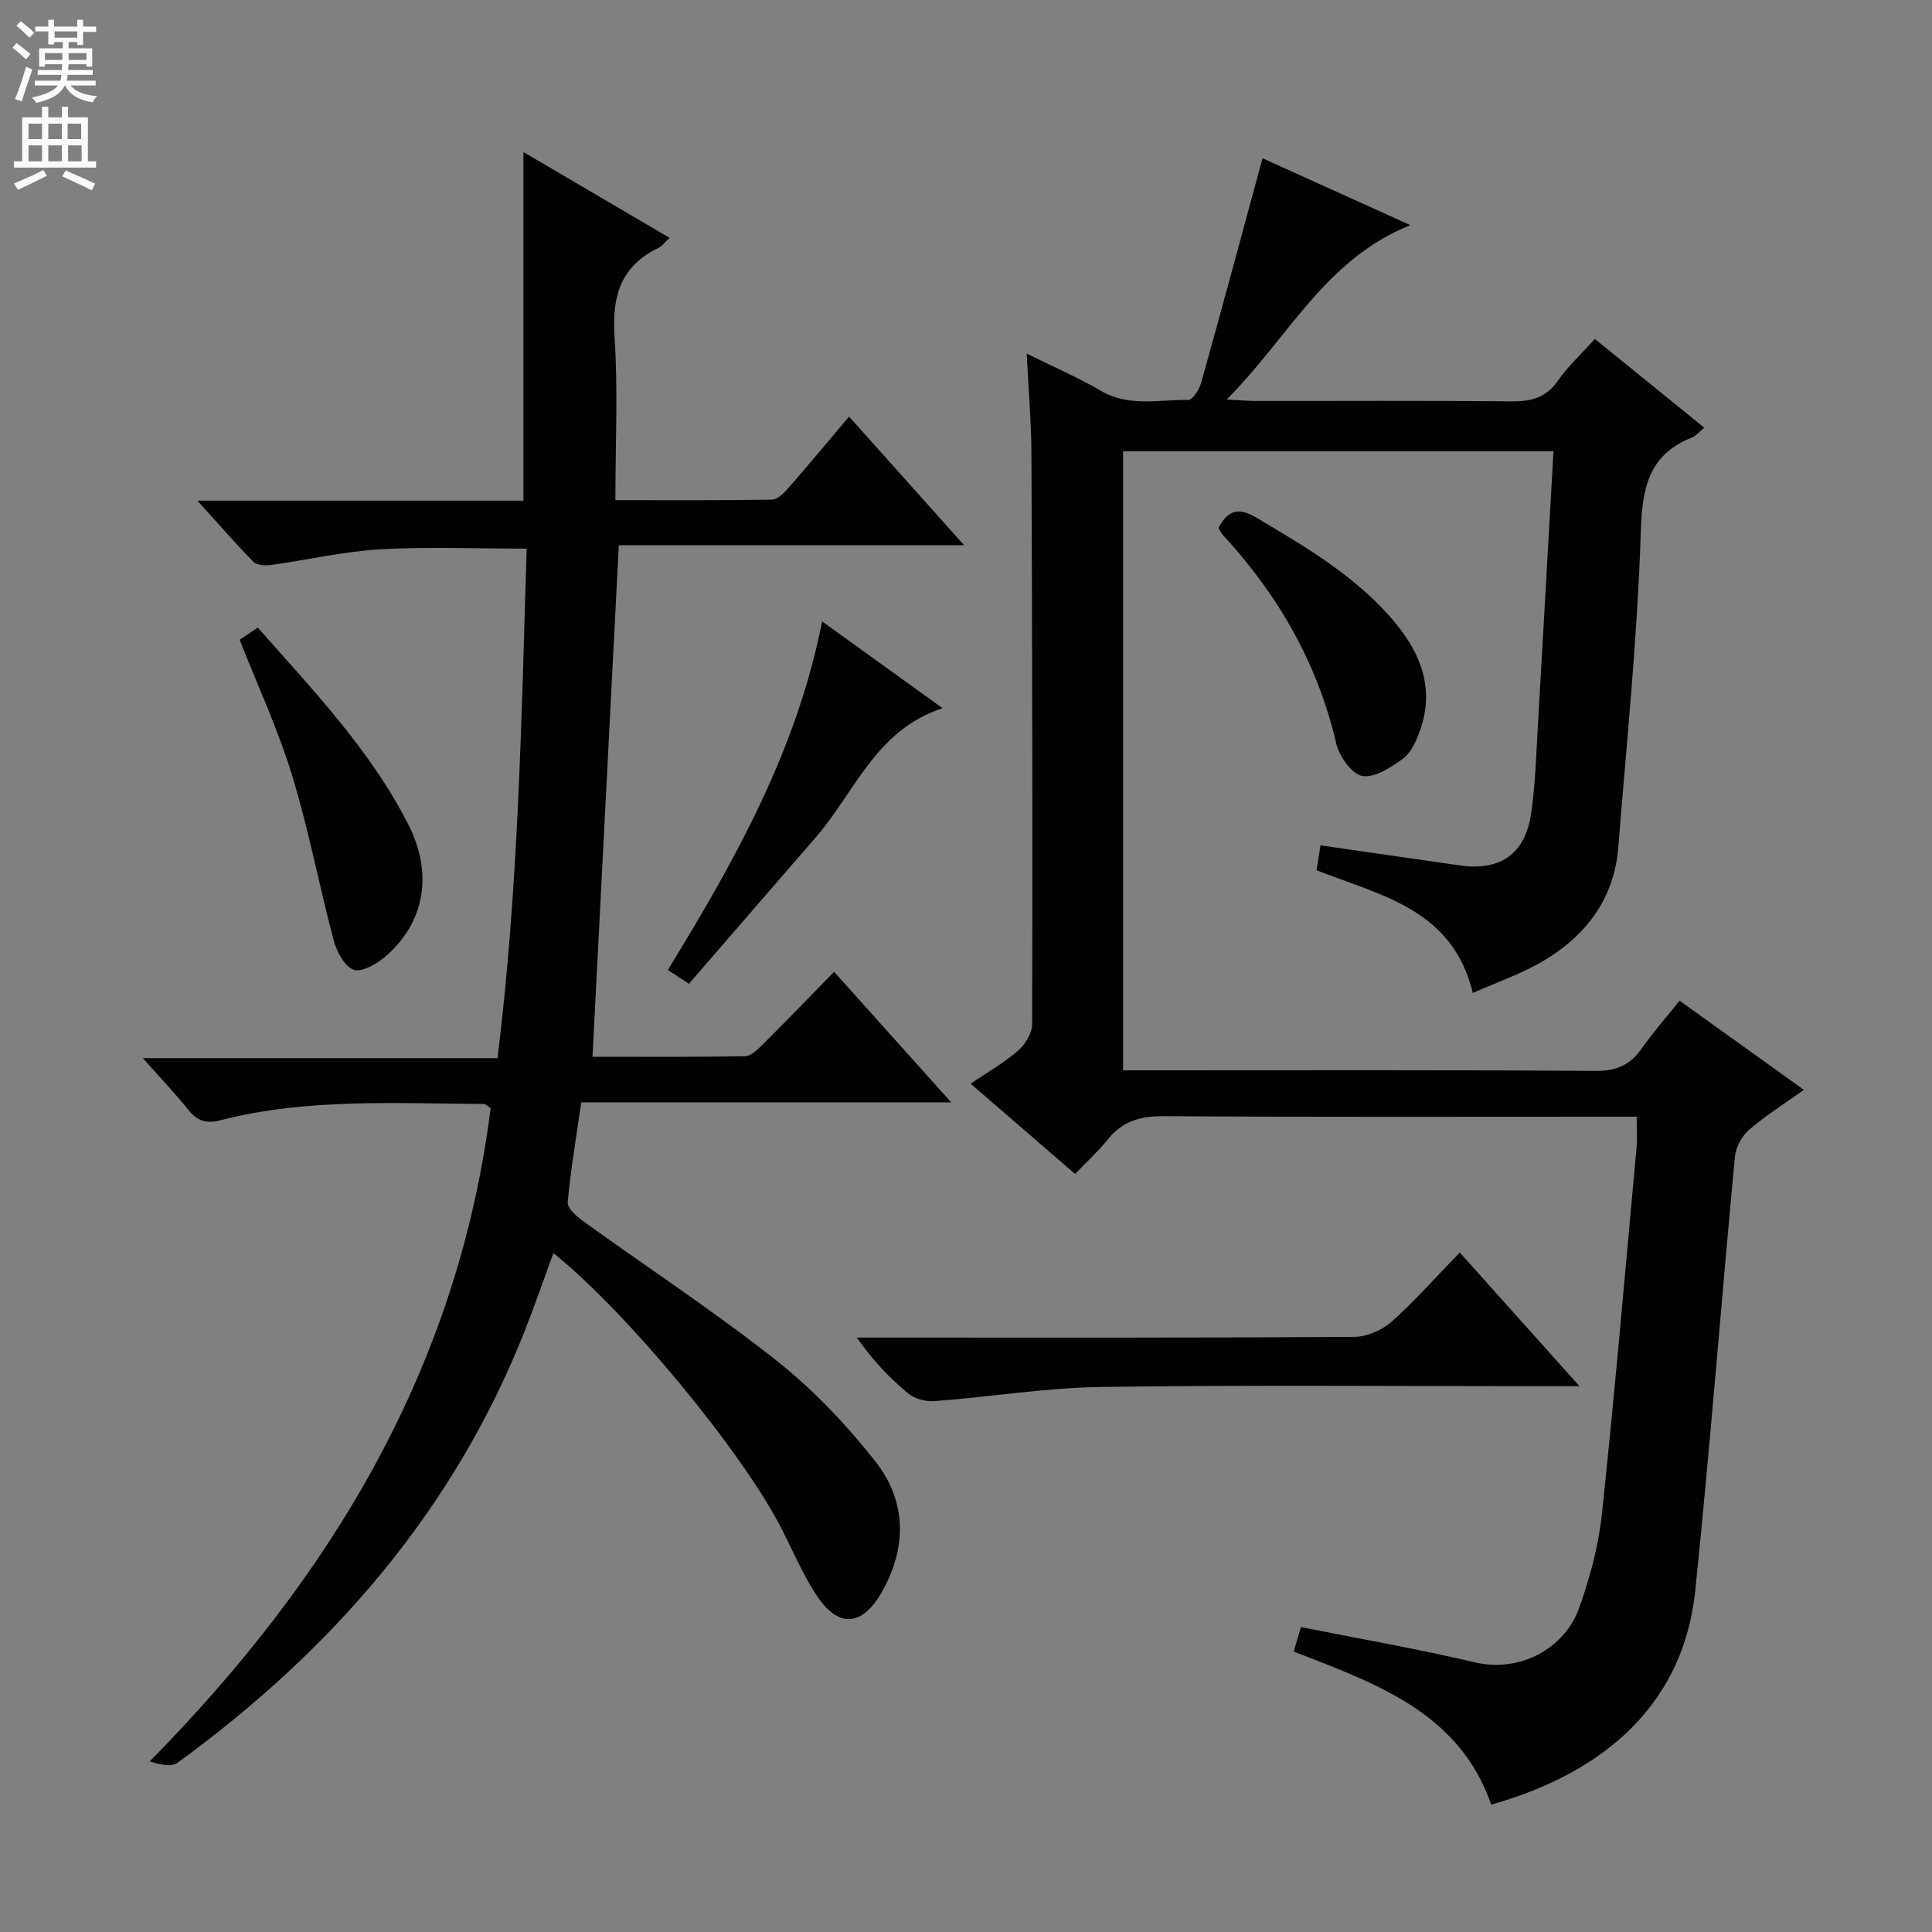
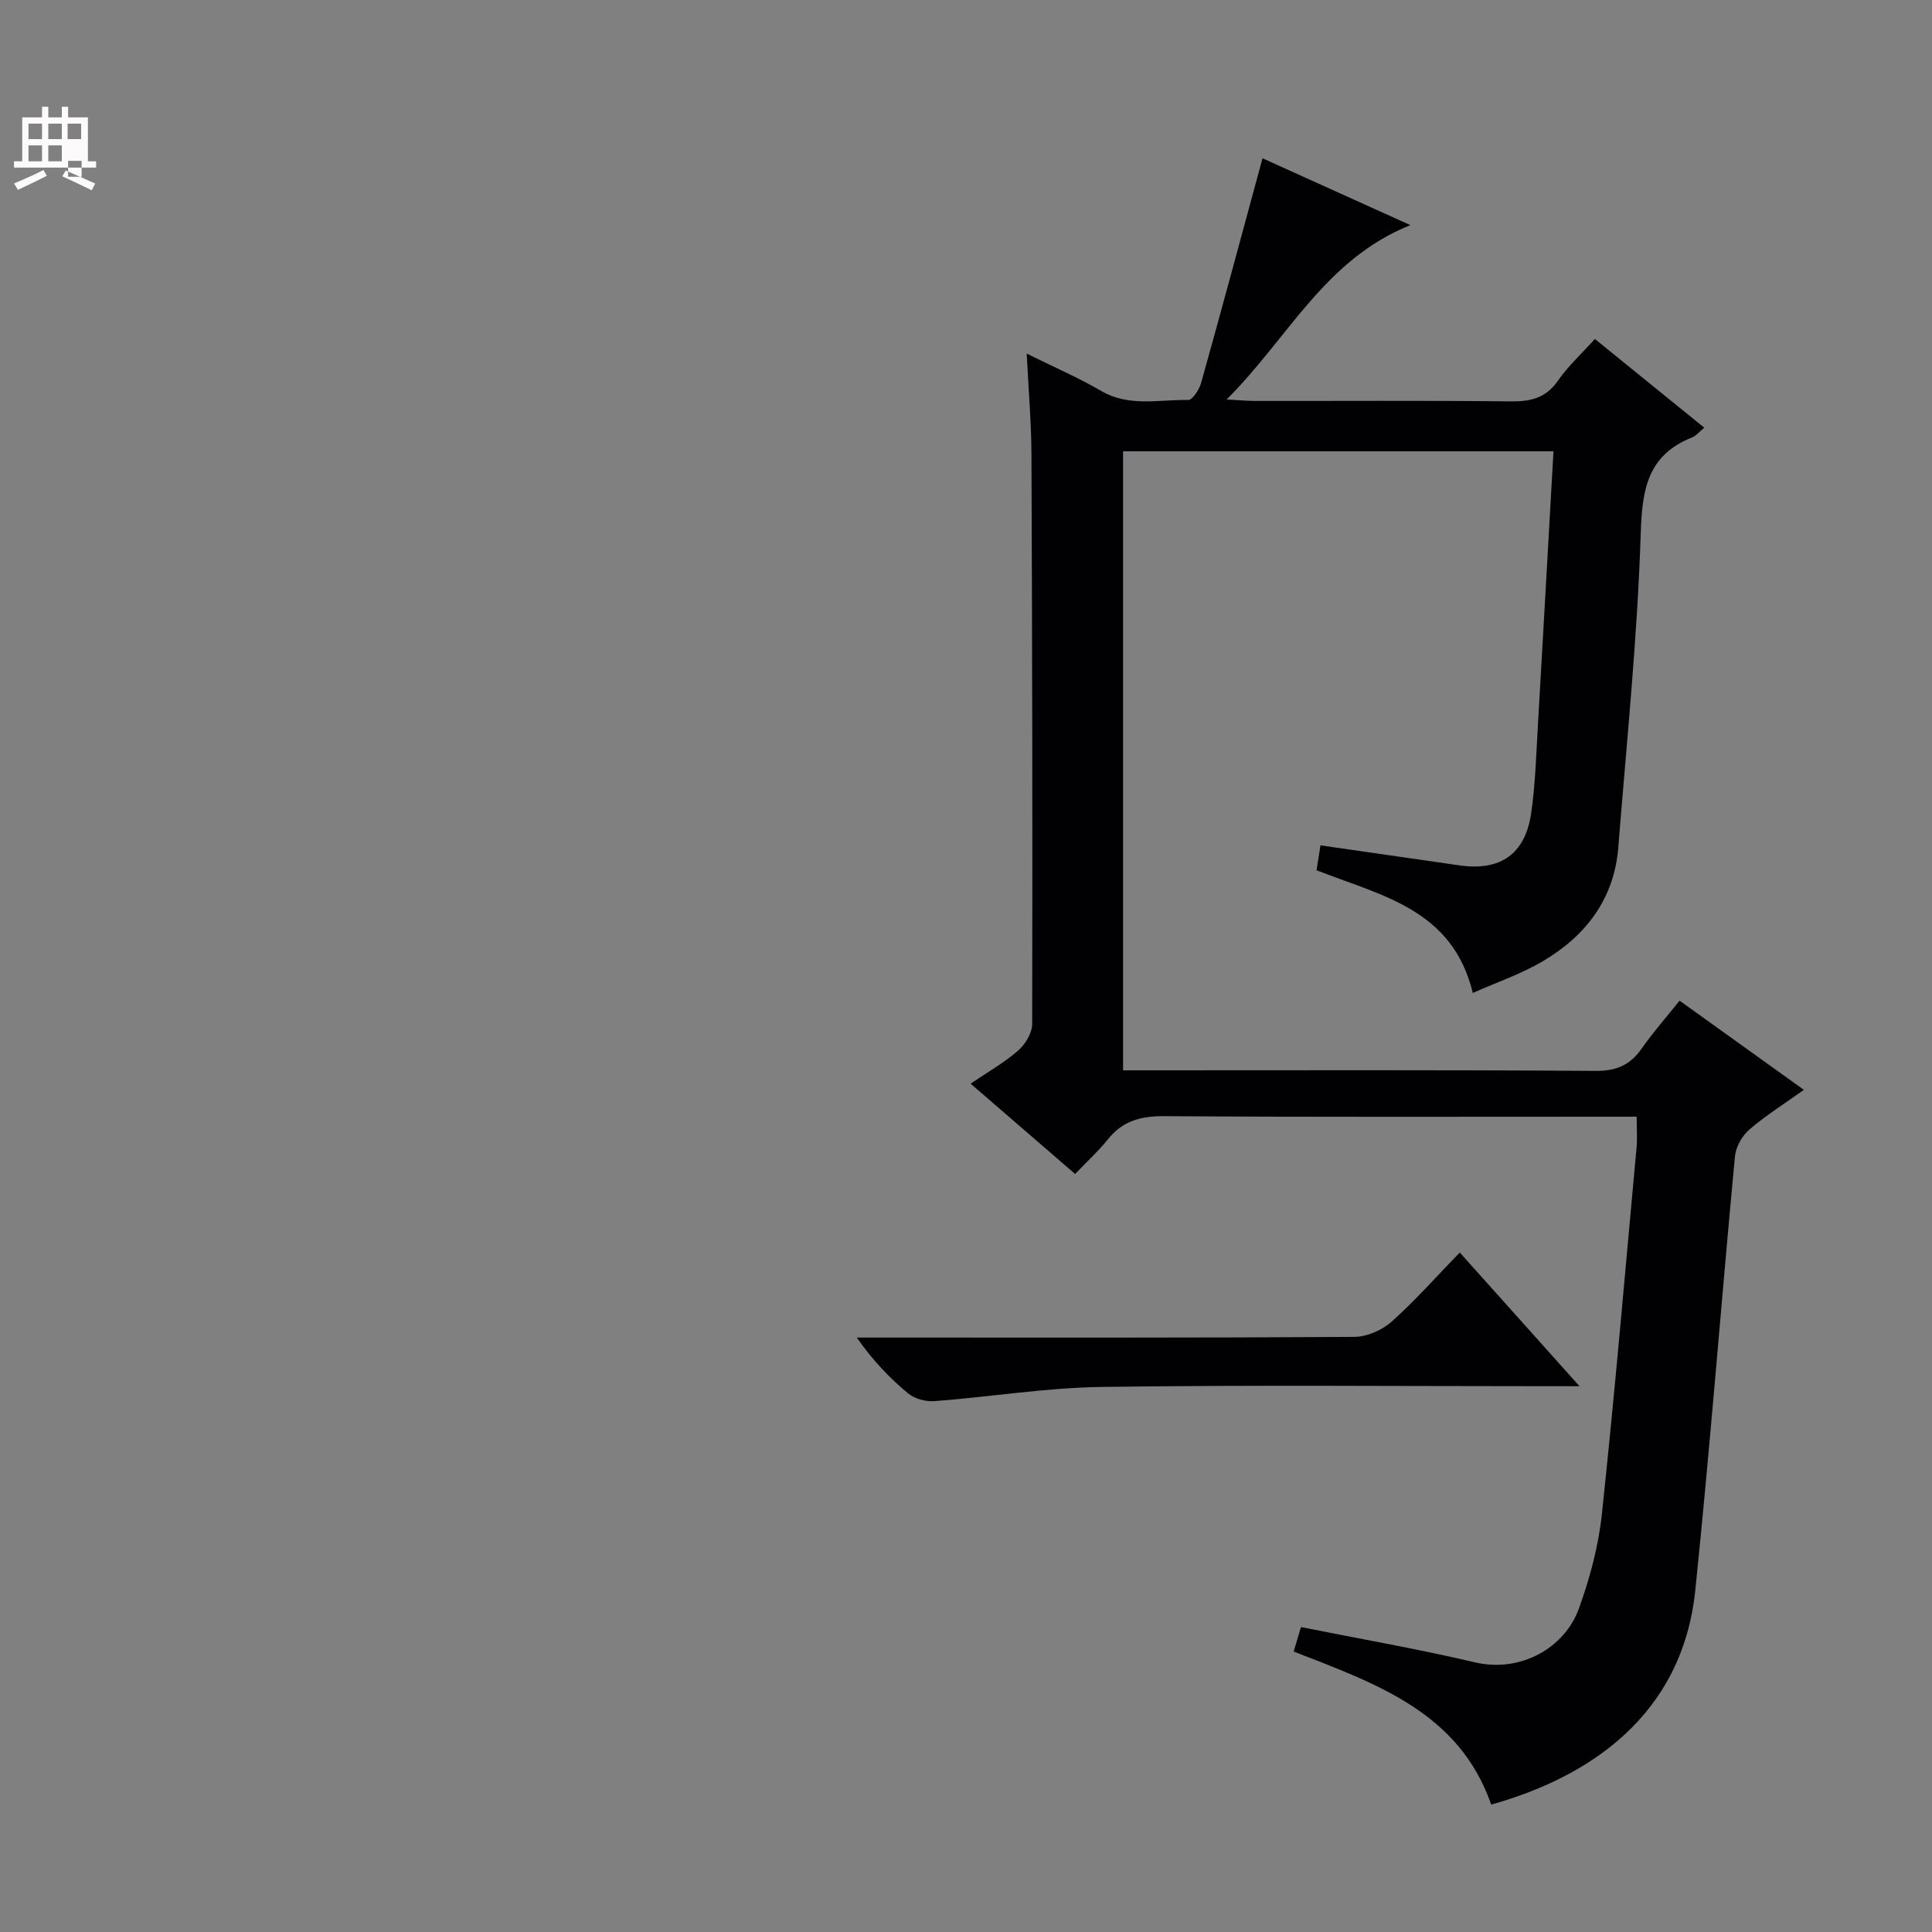
<svg xmlns="http://www.w3.org/2000/svg" enable-background="new 0 0 400 400" viewBox="0 0 400 400">
  <rect x="0" y="0" width="400" height="400" fill="#808080" stroke="none" />
  <g fill="#010103">
    <path d="m222.59 243.06c-7.23-6.25-14.13-12.21-21.64-18.7 3.48-2.36 6.9-4.29 9.8-6.81 1.5-1.3 2.95-3.65 2.95-5.53.09-39.32.01-78.65-.15-117.97-.03-6.6-.6-13.19-.98-20.84 5.74 2.85 10.73 4.99 15.38 7.71 5.81 3.4 12.01 1.78 18.05 1.89.89.02 2.29-2.15 2.68-3.53 4.28-15.31 8.41-30.66 12.71-46.51 9.32 4.21 19.39 8.77 30.61 13.84-17.71 7.09-25.24 23.33-38.04 36.1 2.74.14 4.28.3 5.83.3 17.66.02 35.33-.1 52.99.09 4.13.05 7.29-.68 9.79-4.3 2.05-2.97 4.79-5.46 7.63-8.62 7.61 6.17 15.03 12.19 22.65 18.37-1.02.83-1.69 1.69-2.56 2.03-9.13 3.65-10.3 10.63-10.59 19.76-.69 21.73-2.93 43.42-4.65 65.11-.85 10.66-6.71 18.3-15.61 23.55-4.52 2.67-9.59 4.39-14.51 6.58-4.2-17.34-18.85-20.11-32.35-25.4.21-1.37.48-3.06.81-5.16 9.88 1.42 19.34 2.78 28.81 4.15 8.36 1.21 13.56-2.3 14.8-10.73.89-6.06 1.05-12.24 1.41-18.37 1.1-18.75 2.13-37.5 3.22-56.63-29.71 0-59.26 0-89.11 0v128.16h5.86c30.66 0 61.33-.1 91.99.12 4.35.03 7.18-1.26 9.57-4.69 2.27-3.26 4.93-6.26 7.8-9.85 8.49 6.09 16.81 12.07 25.73 18.46-3.98 2.85-7.86 5.28-11.29 8.23-1.51 1.3-2.8 3.6-2.98 5.57-2.82 29.93-5.12 59.91-8.21 89.81-2.68 25.92-21.98 38.71-42.25 44.37-6.66-19.11-23.77-25.01-40.9-31.69.51-1.71.99-3.34 1.51-5.06 12.27 2.45 24.2 4.52 35.96 7.29 9.53 2.25 18.62-3 21.55-11.04 2.3-6.32 4.09-13.02 4.8-19.7 2.69-25.28 4.85-50.61 7.18-75.93.17-1.81.02-3.65.02-6.29-2 0-3.91 0-5.82 0-30.66 0-61.32.1-91.99-.11-4.87-.03-8.65.97-11.71 4.85-1.99 2.46-4.35 4.6-6.75 7.12z" />
-     <path d="m40.88 103.66h67.49c0-24.21 0-47.78 0-72.18 10.03 5.89 19.94 11.71 30.25 17.76-.96.89-1.52 1.72-2.3 2.09-7.82 3.76-9.64 9.99-9.09 18.31.74 11.06.18 22.21.18 33.91 11.23 0 21.84.08 32.45-.11 1.17-.02 2.5-1.42 3.43-2.48 4.14-4.73 8.15-9.57 12.5-14.71 7.88 8.81 15.49 17.32 23.83 26.64-24.4 0-47.9 0-71.5 0-1.83 35.53-3.63 70.46-5.45 105.9 10.33 0 20.95.08 31.57-.11 1.22-.02 2.58-1.34 3.59-2.34 4.84-4.82 9.57-9.73 14.86-15.14 8 8.92 15.69 17.49 24.24 27.03-26.23 0-51.25 0-76.59 0-1.04 7.27-2.19 13.95-2.8 20.68-.11 1.2 1.78 2.9 3.11 3.86 13.35 9.63 27.15 18.68 40.06 28.88 7.61 6.01 14.49 13.27 20.51 20.9 6.36 8.06 6.64 17.49 1.55 26.72-4.17 7.56-9.2 7.99-13.85.82-2.79-4.29-4.8-9.08-7.14-13.65-8.12-15.88-31.96-44.77-47.2-57-2.02 5.48-3.87 10.87-5.96 16.16-14.72 37.2-39.87 66.06-71.86 89.36-1.28.93-3.65.38-5.77-.28 37.64-38.19 63.86-81.6 70.59-135.26-.65-.4-1.05-.86-1.46-.86-18.27-.08-36.61-1.24-54.57 3.4-2.66.69-4.66.21-6.48-2.08-2.77-3.49-5.88-6.72-9.5-10.8h73.44c4.35-35.31 4.96-70.28 6.03-105.49-10.48 0-20.43-.43-30.33.14-7.58.44-15.07 2.21-22.62 3.25-1.18.16-2.89.06-3.61-.66-3.7-3.74-7.13-7.72-11.6-12.66z" />
    <path d="m327.02 287c-2.94 0-4.7 0-6.46 0-30.82 0-61.65-.28-92.47.15-11.56.16-23.09 2.07-34.65 2.94-1.79.14-4.09-.49-5.45-1.62-3.83-3.19-7.3-6.81-10.6-11.54h5.02c32.66 0 65.31.07 97.96-.14 2.62-.02 5.75-1.38 7.73-3.14 4.84-4.3 9.14-9.2 14.13-14.33 8.25 9.21 16.13 18.01 24.79 27.68z" />
-     <path d="m142.64 203.68c-1.72-1.13-2.91-1.91-4.37-2.86 13.86-22.62 26.68-45.43 31.94-72.17 8.36 6.02 16.28 11.73 24.94 17.97-13.85 4.51-18.15 17.42-26.27 26.76-8.7 10.02-17.39 20.08-26.24 30.3z" />
-     <path d="m49.61 132.45c1.13-.76 2.32-1.56 3.76-2.52 11.48 13.02 23.35 25.39 31.18 40.8 5.25 10.33 3.32 20.51-4.98 27.5-1.75 1.47-4.88 3.17-6.43 2.52-1.91-.8-3.45-3.79-4.07-6.12-3.01-11.33-5.17-22.92-8.6-34.11-2.89-9.47-7.11-18.53-10.86-28.07z" />
-     <path d="m252.29 109.27c2.07-3.91 4.37-4.14 7.82-2.1 10.45 6.21 20.94 12.31 28.82 21.85 5.38 6.51 8.06 13.77 5.09 22.17-.76 2.14-1.83 4.6-3.53 5.86-2.47 1.83-5.9 4.06-8.46 3.6-2.19-.4-4.77-4.11-5.39-6.77-3.87-16.64-12.06-30.78-23.54-43.21-.33-.34-.5-.84-.81-1.4z" />
  </g>
-   <path d="m2.6 9.9.8-1c.9.7 1.9 1.4 2.9 2.3l-.9 1.1c-1.1-1-2-1.8-2.8-2.4zm.5 10.6c.9-2.1 1.6-4.3 2.3-6.7.4.2.8.4 1.3.6-.7 2.1-1.5 4.3-2.2 6.6zm.3-15.2.9-.9c1 .8 2 1.6 2.8 2.4l-1 1c-.9-.9-1.8-1.7-2.7-2.5zm12.6-1.2h1.2v1.4h2.7v1.1h-2.7v2.7h-1.2v-.6h-1.8v1.3h4.9v3.8h-1.2v-.5h-3.7c0 .4-.1.9-.1 1.2h5.1v1h-5.2c0 .5-.1.9-.2 1.2h6v1h-5.2c1.1 1.3 2.9 2 5.5 2.2-.4.4-.7.8-.9 1.3-2.9-.5-4.8-1.6-5.7-3.5h-.1c-.8 1.7-2.7 2.9-5.9 3.6-.2-.4-.6-.8-.9-1.1 2.8-.6 4.6-1.4 5.4-2.5h-4.8v-1h5.3c.1-.3.2-.7.2-1.2h-4.9v-1h5c0-.4 0-.8.1-1.2h-3.6v.5h-1.2v-3.8h4.9v-1.3h-1.8v.5h-1.2v-2.7h-2.7v-1h2.7v-1.4h1.2v1.4h4.8zm-6.7 8.3h3.6c0-.4 0-.9 0-1.4h-3.6zm1.9-4.6h4.8v-1.3h-4.7v1.3zm6.7 3.2h-3.7v1.4h3.7z" fill="#fcfafa" />
-   <path d="m8.7 22.1h1.3v2.2h2.8v-2.2h1.3v2.2h4.1v9.1h1.7v1.3h-17v-1.3h1.7v-9.1h4.1zm.3 13.1.7 1.2c-1.8.9-3.8 1.9-6 2.9-.2-.4-.5-.8-.8-1.3 2.3-1 4.4-1.9 6.1-2.8zm-3.1-6.4h2.8v-3.2h-2.8zm0 4.6h2.8v-3.3h-2.8zm4.1-4.6h2.8v-3.2h-2.8zm0 4.6h2.8v-3.3h-2.8zm3.6 1.9c2.1.9 4.1 1.8 6.1 2.7l-.7 1.4c-2.2-1.1-4.2-2-6.1-2.9zm3.2-9.7h-2.8v3.2h2.8zm-2.7 7.8h2.8v-3.3h-2.8z" fill="#fcfafa" />
+   <path d="m8.7 22.1h1.3v2.2h2.8v-2.2h1.3v2.2h4.1v9.1h1.7v1.3h-17v-1.3h1.7v-9.1h4.1zm.3 13.1.7 1.2c-1.8.9-3.8 1.9-6 2.9-.2-.4-.5-.8-.8-1.3 2.3-1 4.4-1.9 6.1-2.8zm-3.1-6.4h2.8v-3.2h-2.8zm0 4.6h2.8v-3.3h-2.8zm4.1-4.6h2.8v-3.2h-2.8zm0 4.6h2.8v-3.3h-2.8zm3.6 1.9c2.1.9 4.1 1.8 6.1 2.7l-.7 1.4c-2.2-1.1-4.2-2-6.1-2.9zm3.2-9.7h-2.8v3.2h2.8m-2.7 7.8h2.8v-3.3h-2.8z" fill="#fcfafa" />
</svg>